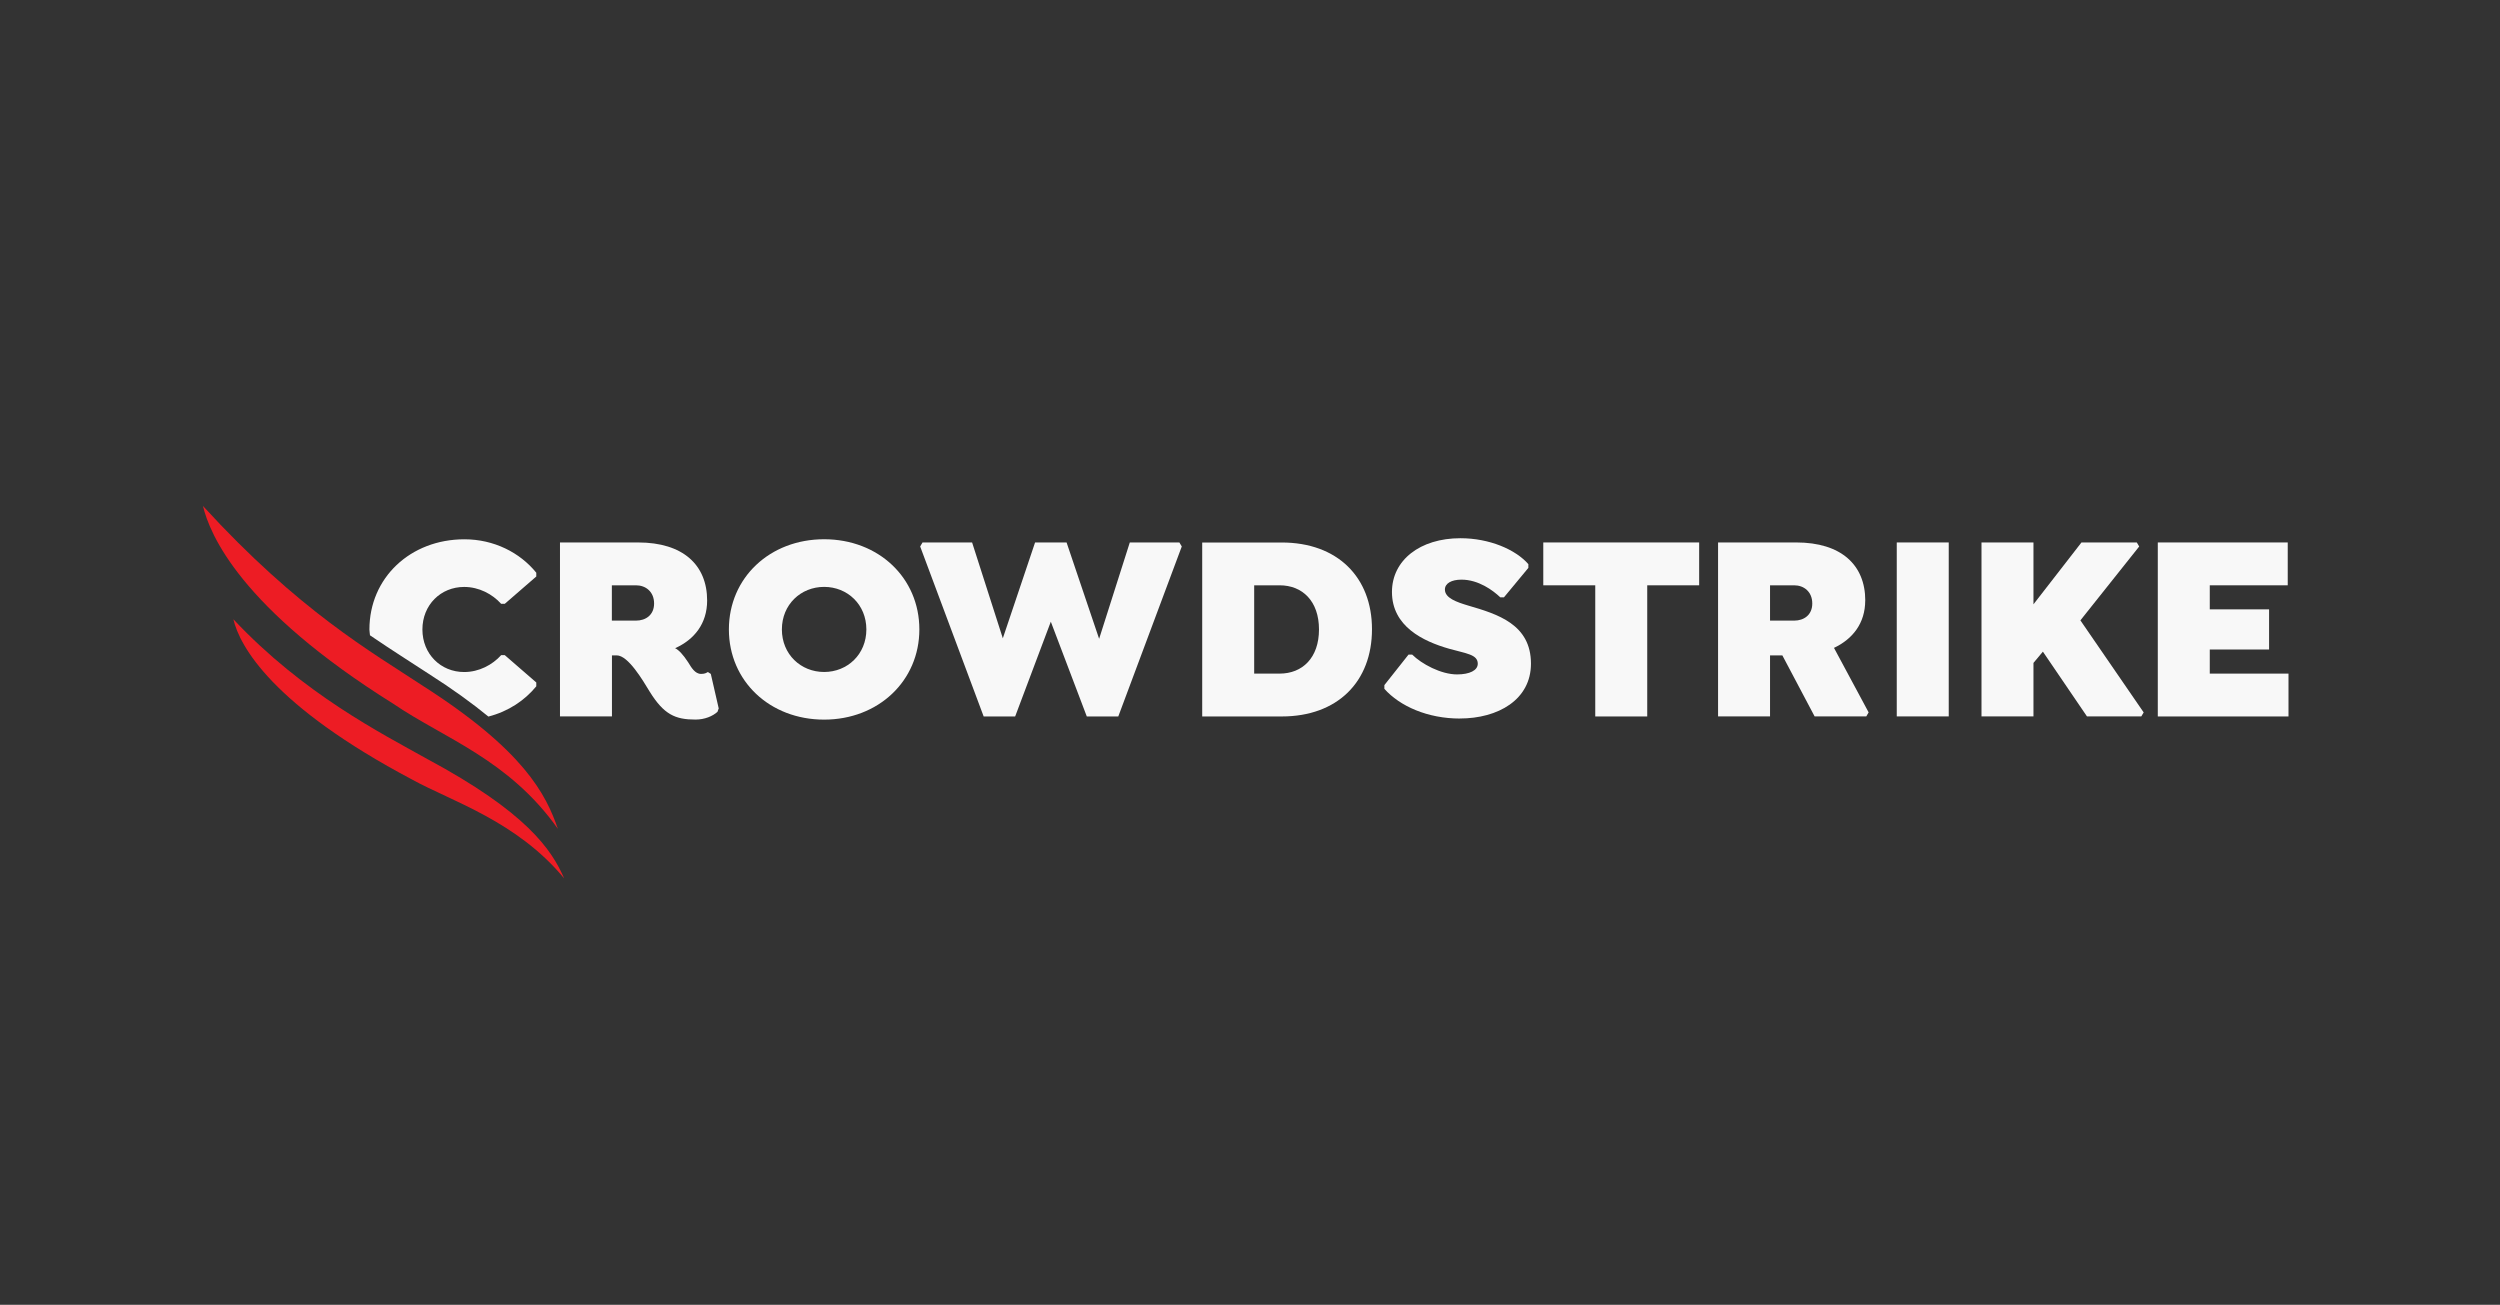
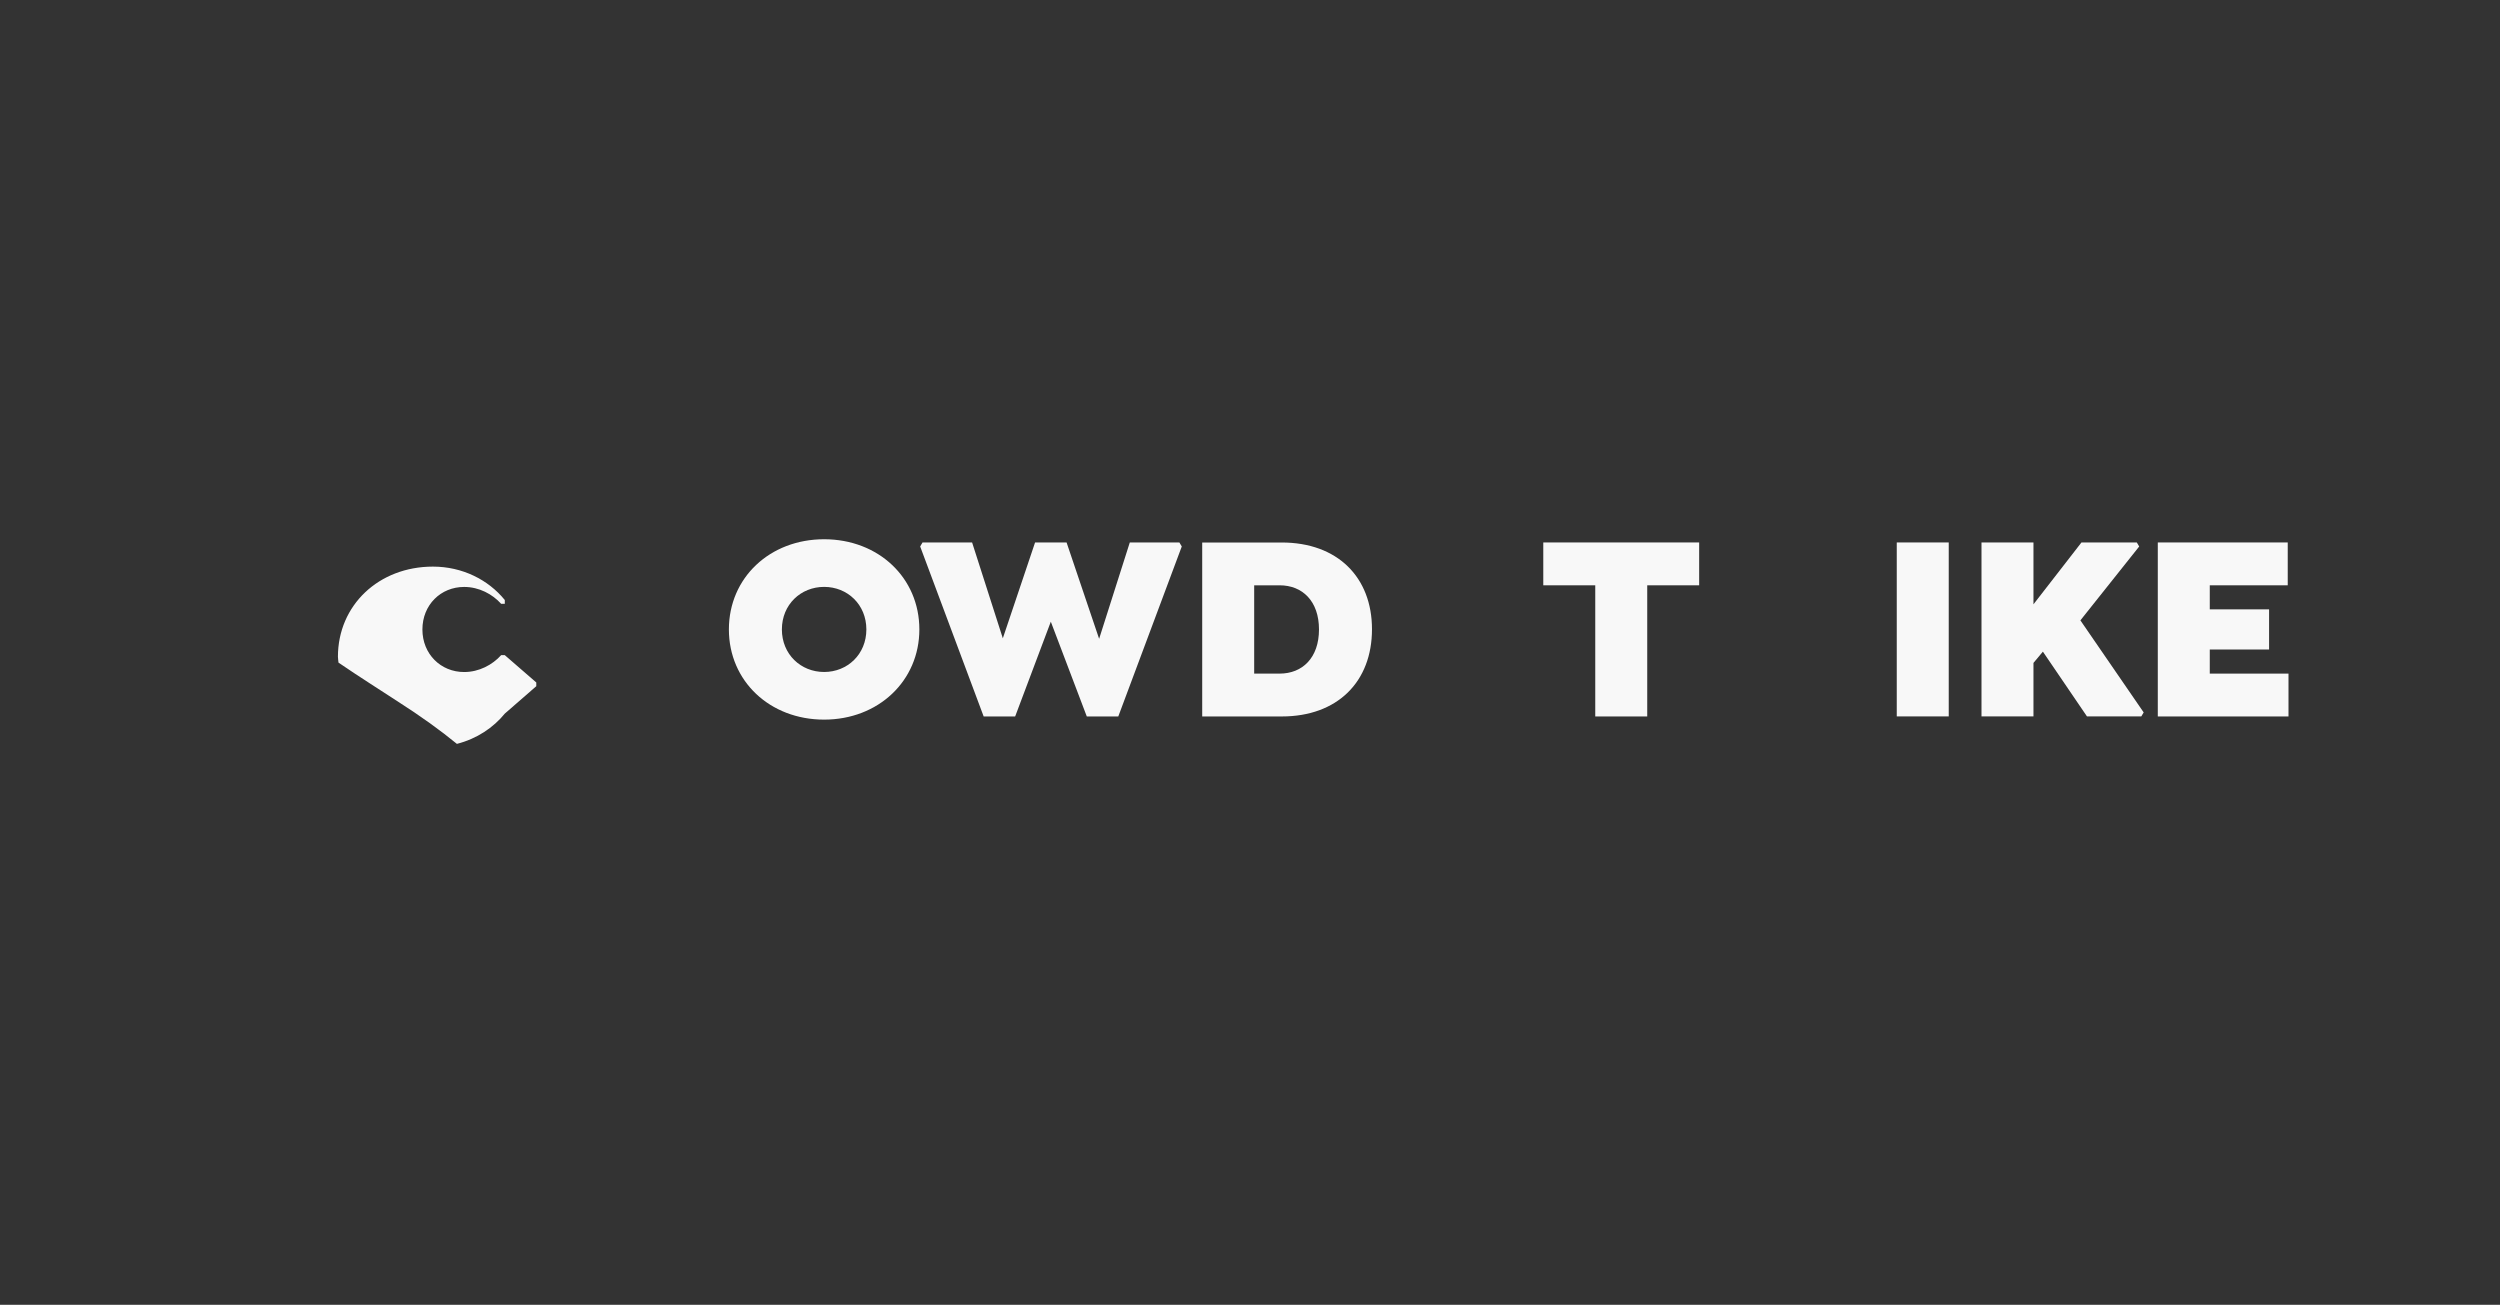
<svg xmlns="http://www.w3.org/2000/svg" id="Layer_1" data-name="Layer 1" viewBox="0 0 490.64 256.07">
  <rect x="0" y="0" width="490.64" height="256.07" fill="#333333" stroke="none" />
  <defs>
    <style>
      .cls-1 {
        fill: #f8f8f8;
      }

      .cls-1, .cls-2 {
        stroke-width: 0px;
      }

      .cls-2 {
        fill: #ed1c24;
      }
    </style>
  </defs>
-   <path class="cls-1" d="m105.25,134.67v-.73l-6.18-5.36h-.72c-1.7,1.89-4.32,3.31-7.26,3.31-4.58,0-8.19-3.52-8.19-8.35s3.6-8.35,8.19-8.35c2.94,0,5.56,1.42,7.26,3.31h.72l6.18-5.36v-.74c-3.24-3.99-8.34-6.56-14.11-6.56-10.61,0-18.64,7.56-18.64,17.7,0,.4.09.75.11,1.14,4.34,2.97,8.17,5.35,11.48,7.53,4.75,3.03,8.59,5.82,11.76,8.42,3.94-1.01,7.14-3.18,9.41-5.95" />
-   <path class="cls-1" d="m128.37,118.44c0,2.26-1.65,3.36-3.55,3.36h-4.74v-6.93h4.74c1.91,0,3.55,1.26,3.55,3.57m12.67,20.54l-1.54-6.72-.57-.37c-.31.16-.57.37-1.34.37-1.19,0-1.91-1.26-2.52-2.26-1.03-1.58-1.85-2.42-2.57-2.79,3.76-1.68,6.28-4.83,6.28-9.35,0-6.99-4.74-11.4-13.54-11.4h-15.34v34.14h10.2v-11.98h.93c2.27,0,5.15,4.94,6.49,7.14,2.78,4.47,5,5.46,8.96,5.46,1.85,0,3.4-.68,4.33-1.52l.26-.73Z" />
+   <path class="cls-1" d="m105.25,134.67v-.73l-6.18-5.36h-.72c-1.7,1.89-4.32,3.31-7.26,3.31-4.58,0-8.19-3.52-8.19-8.35s3.6-8.35,8.19-8.35c2.94,0,5.56,1.42,7.26,3.31h.72v-.74c-3.24-3.99-8.34-6.56-14.11-6.56-10.61,0-18.64,7.56-18.64,17.7,0,.4.09.75.11,1.14,4.34,2.97,8.17,5.35,11.48,7.53,4.75,3.03,8.59,5.82,11.76,8.42,3.94-1.01,7.14-3.18,9.41-5.95" />
  <path class="cls-1" d="m170.03,123.53c0,4.88-3.71,8.35-8.29,8.35s-8.29-3.47-8.29-8.35,3.71-8.35,8.29-8.35,8.29,3.47,8.29,8.35m10.4,0c0-10.14-8.03-17.7-18.69-17.7s-18.69,7.56-18.69,17.7,8.03,17.7,18.69,17.7,18.69-7.62,18.69-17.7" />
  <polygon class="cls-1" points="231.46 106.46 221.73 106.46 215.71 125.37 209.32 106.46 203.14 106.46 196.81 125.27 190.78 106.46 181.05 106.46 180.59 107.25 193.05 140.61 199.23 140.61 206.23 122.01 213.29 140.61 219.47 140.61 231.93 107.25 231.46 106.46" />
  <path class="cls-1" d="m258.86,123.53c0,5.57-3.25,8.67-7.73,8.67h-4.99v-17.33h4.99c4.48,0,7.73,3.1,7.73,8.67m10.4-.05c0-10.19-6.75-17.02-17.72-17.02h-15.6v34.14h15.6c10.97,0,17.72-6.83,17.72-17.12" />
  <polygon class="cls-1" points="323.28 114.87 333.47 114.87 333.47 106.46 302.88 106.46 302.88 114.87 313.08 114.87 313.08 140.61 323.28 140.61 323.28 114.87" />
-   <path class="cls-1" d="m355.67,118.44c0,2.26-1.65,3.36-3.55,3.36h-4.74v-6.93h4.74c1.91,0,3.55,1.26,3.55,3.57m10.4-.58c0-6.99-4.74-11.4-13.54-11.4h-15.35v34.14h10.2v-11.97h2.42l6.33,11.97h10.14l.46-.79-6.8-12.66c3.66-1.73,6.13-4.83,6.13-9.3" />
  <rect class="cls-1" x="372.25" y="106.46" width="10.2" height="34.14" />
  <polygon class="cls-1" points="408.29 121.75 419.83 107.25 419.36 106.46 408.5 106.46 399.08 118.6 399.08 106.46 388.88 106.46 388.88 140.6 399.08 140.6 399.08 130.1 400.93 127.89 409.58 140.6 420.24 140.6 420.71 139.82 408.29 121.75" />
  <polygon class="cls-1" points="448.98 114.87 448.98 106.46 423.48 106.46 423.48 140.61 449.13 140.61 449.13 132.2 433.68 132.2 433.68 127.47 445.32 127.47 445.32 119.59 433.68 119.59 433.68 114.87 448.98 114.87" />
-   <path class="cls-1" d="m286.51,141.01c7.47,0,13.95-3.67,13.95-10.76,0-7.72-6.54-9.72-12.3-11.4-2.27-.68-4.59-1.47-4.59-3.15,0-1.21,1.29-1.94,3.25-1.94,3.35,0,6.18,2.1,7.62,3.47h.72l4.79-5.78v-.73c-2.52-2.89-7.67-5.09-13.33-5.09-7.93,0-13.44,4.31-13.44,10.55,0,6.73,6.07,9.67,11.22,11.14,3.35.95,5.62,1.11,5.62,2.94,0,1.31-1.6,2.1-4.07,2.1-3.14,0-6.95-2.05-8.8-3.89h-.72l-4.74,5.99v.73c3.04,3.41,8.49,5.83,14.83,5.83" />
-   <path class="cls-2" d="m110.72,172.39c-2.47-5.69-7.43-13-26.87-23.43-8.96-5.02-24.28-12.75-38.05-27.43,1.25,5.3,7.64,16.95,35.15,31.5,7.62,4.2,20.5,8.13,29.77,19.36" />
-   <path class="cls-2" d="m109.48,162.64c-2.34-6.73-6.57-15.34-26.64-28.14-9.77-6.45-24.12-14.55-43.01-35.2,1.35,5.57,7.32,20.04,37.39,38.84,9.88,6.74,22.63,10.9,32.25,24.5" />
</svg>